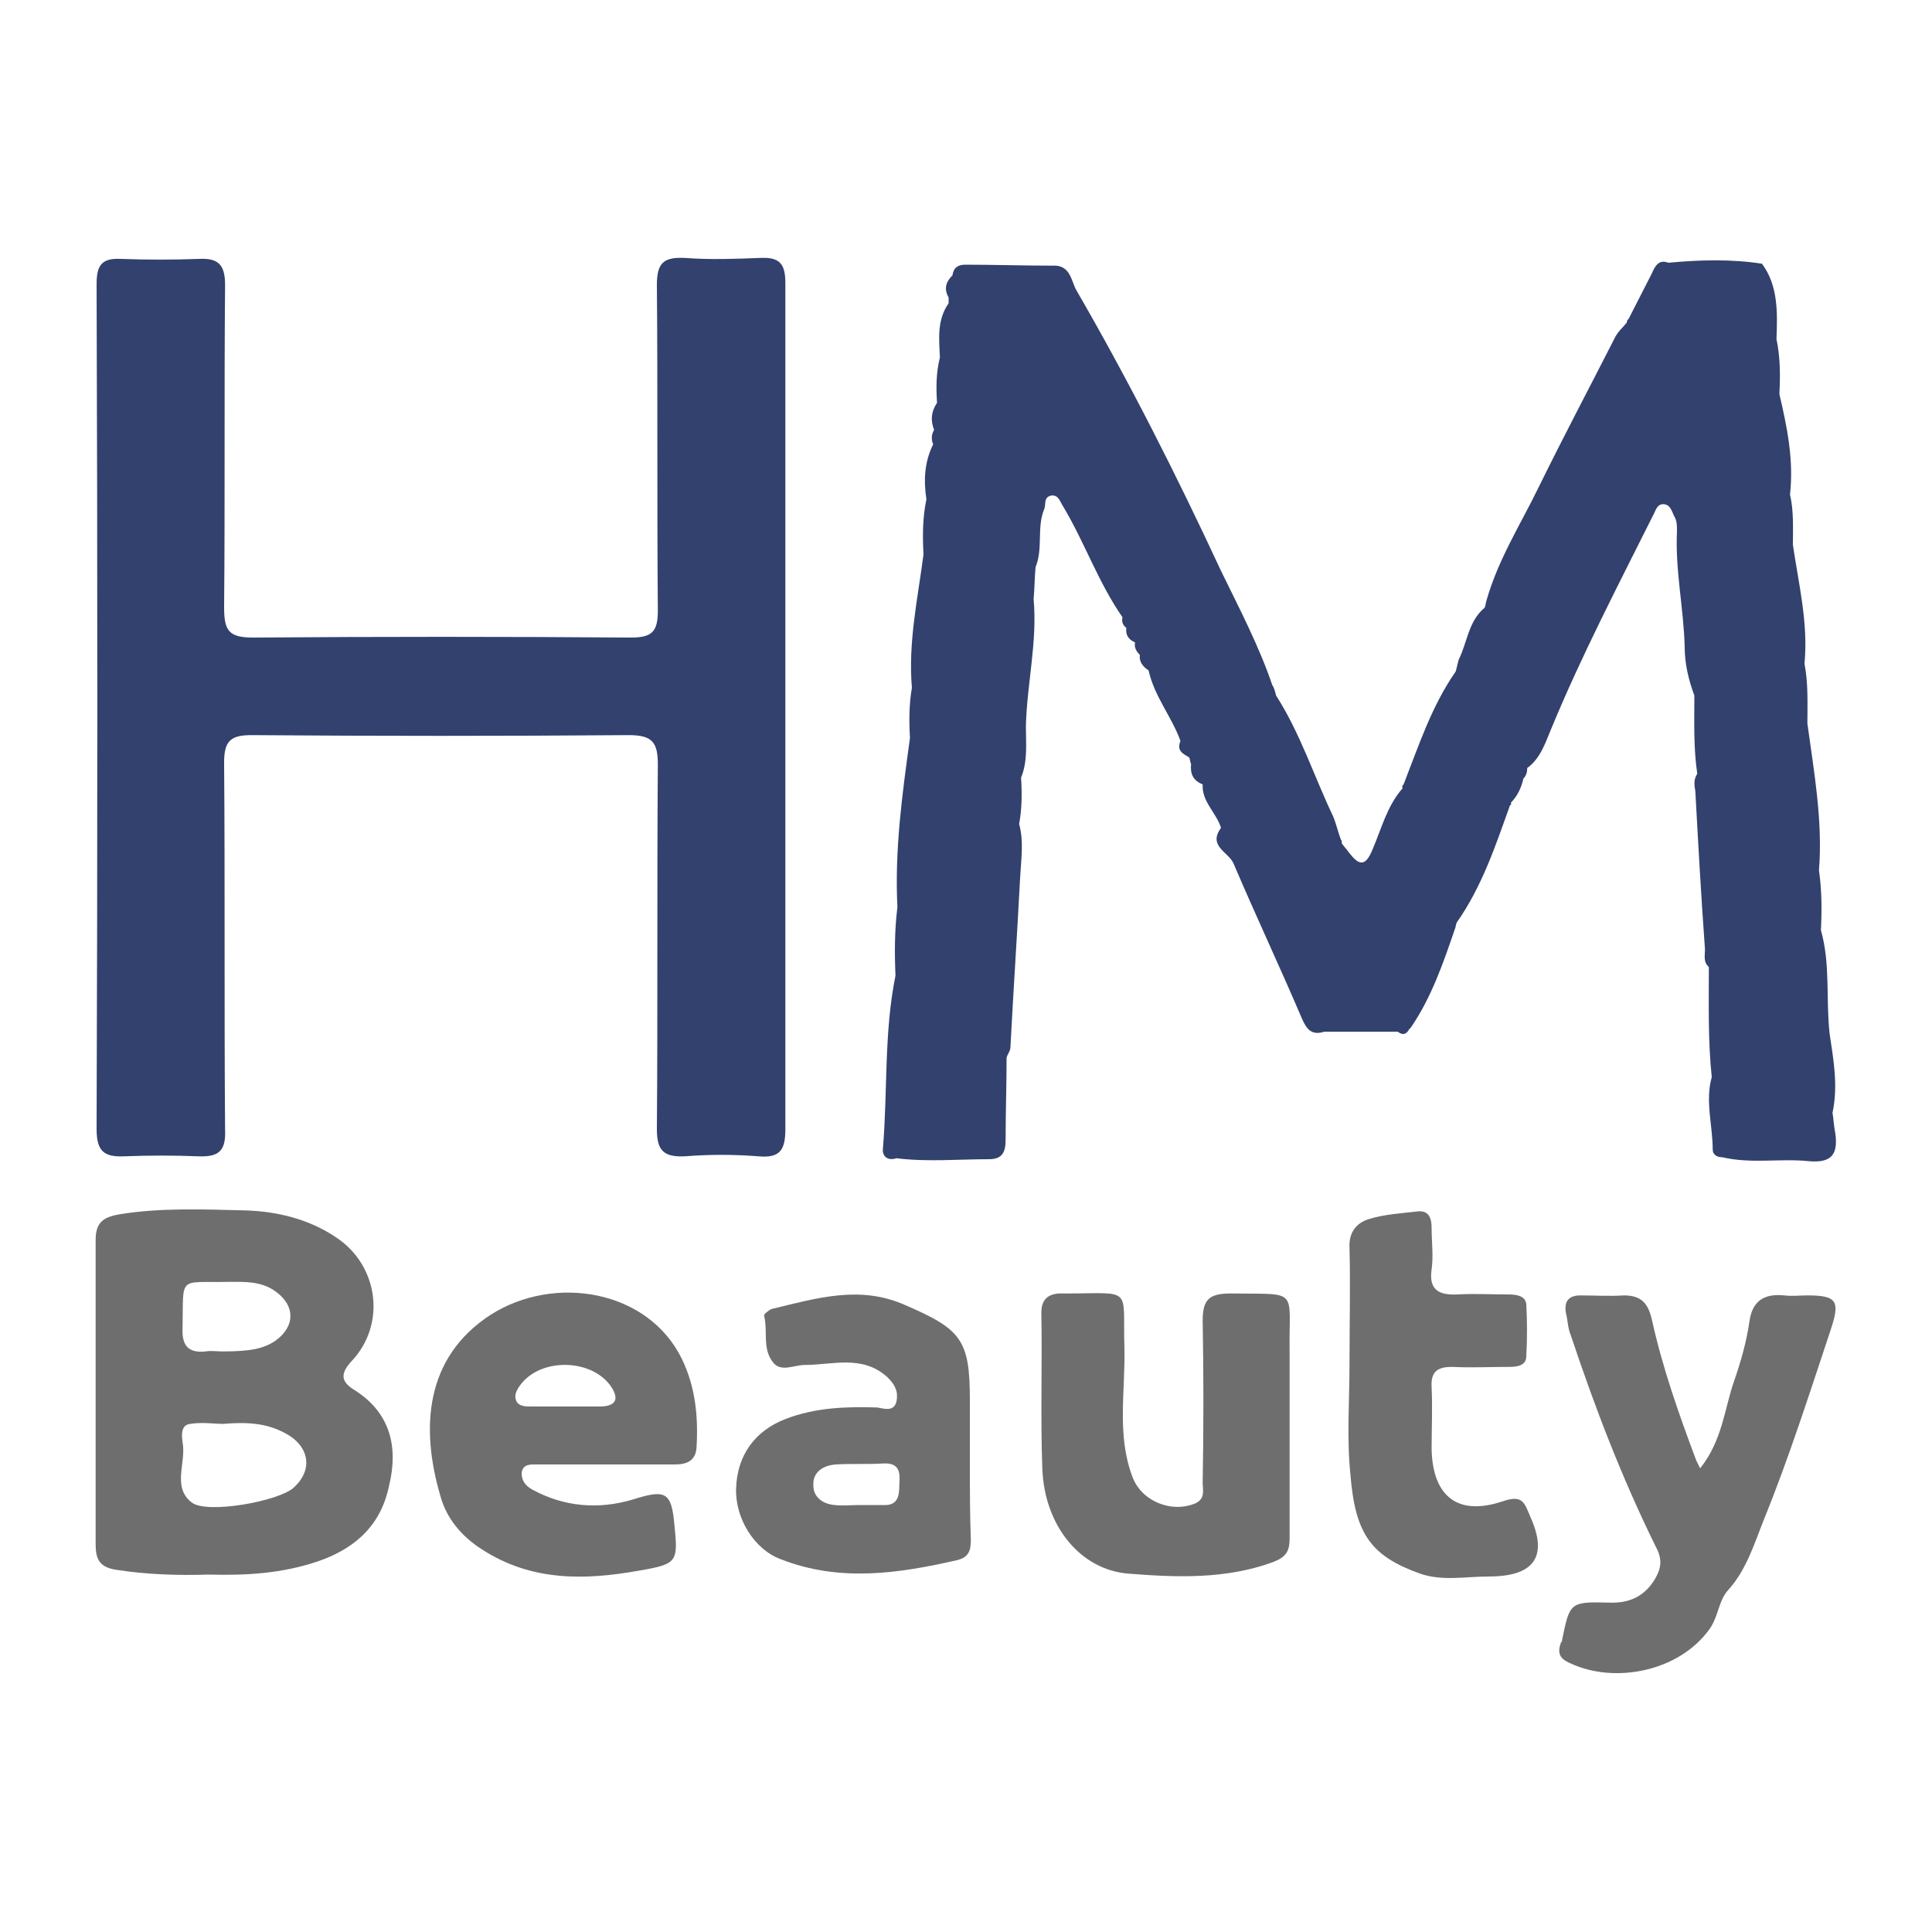
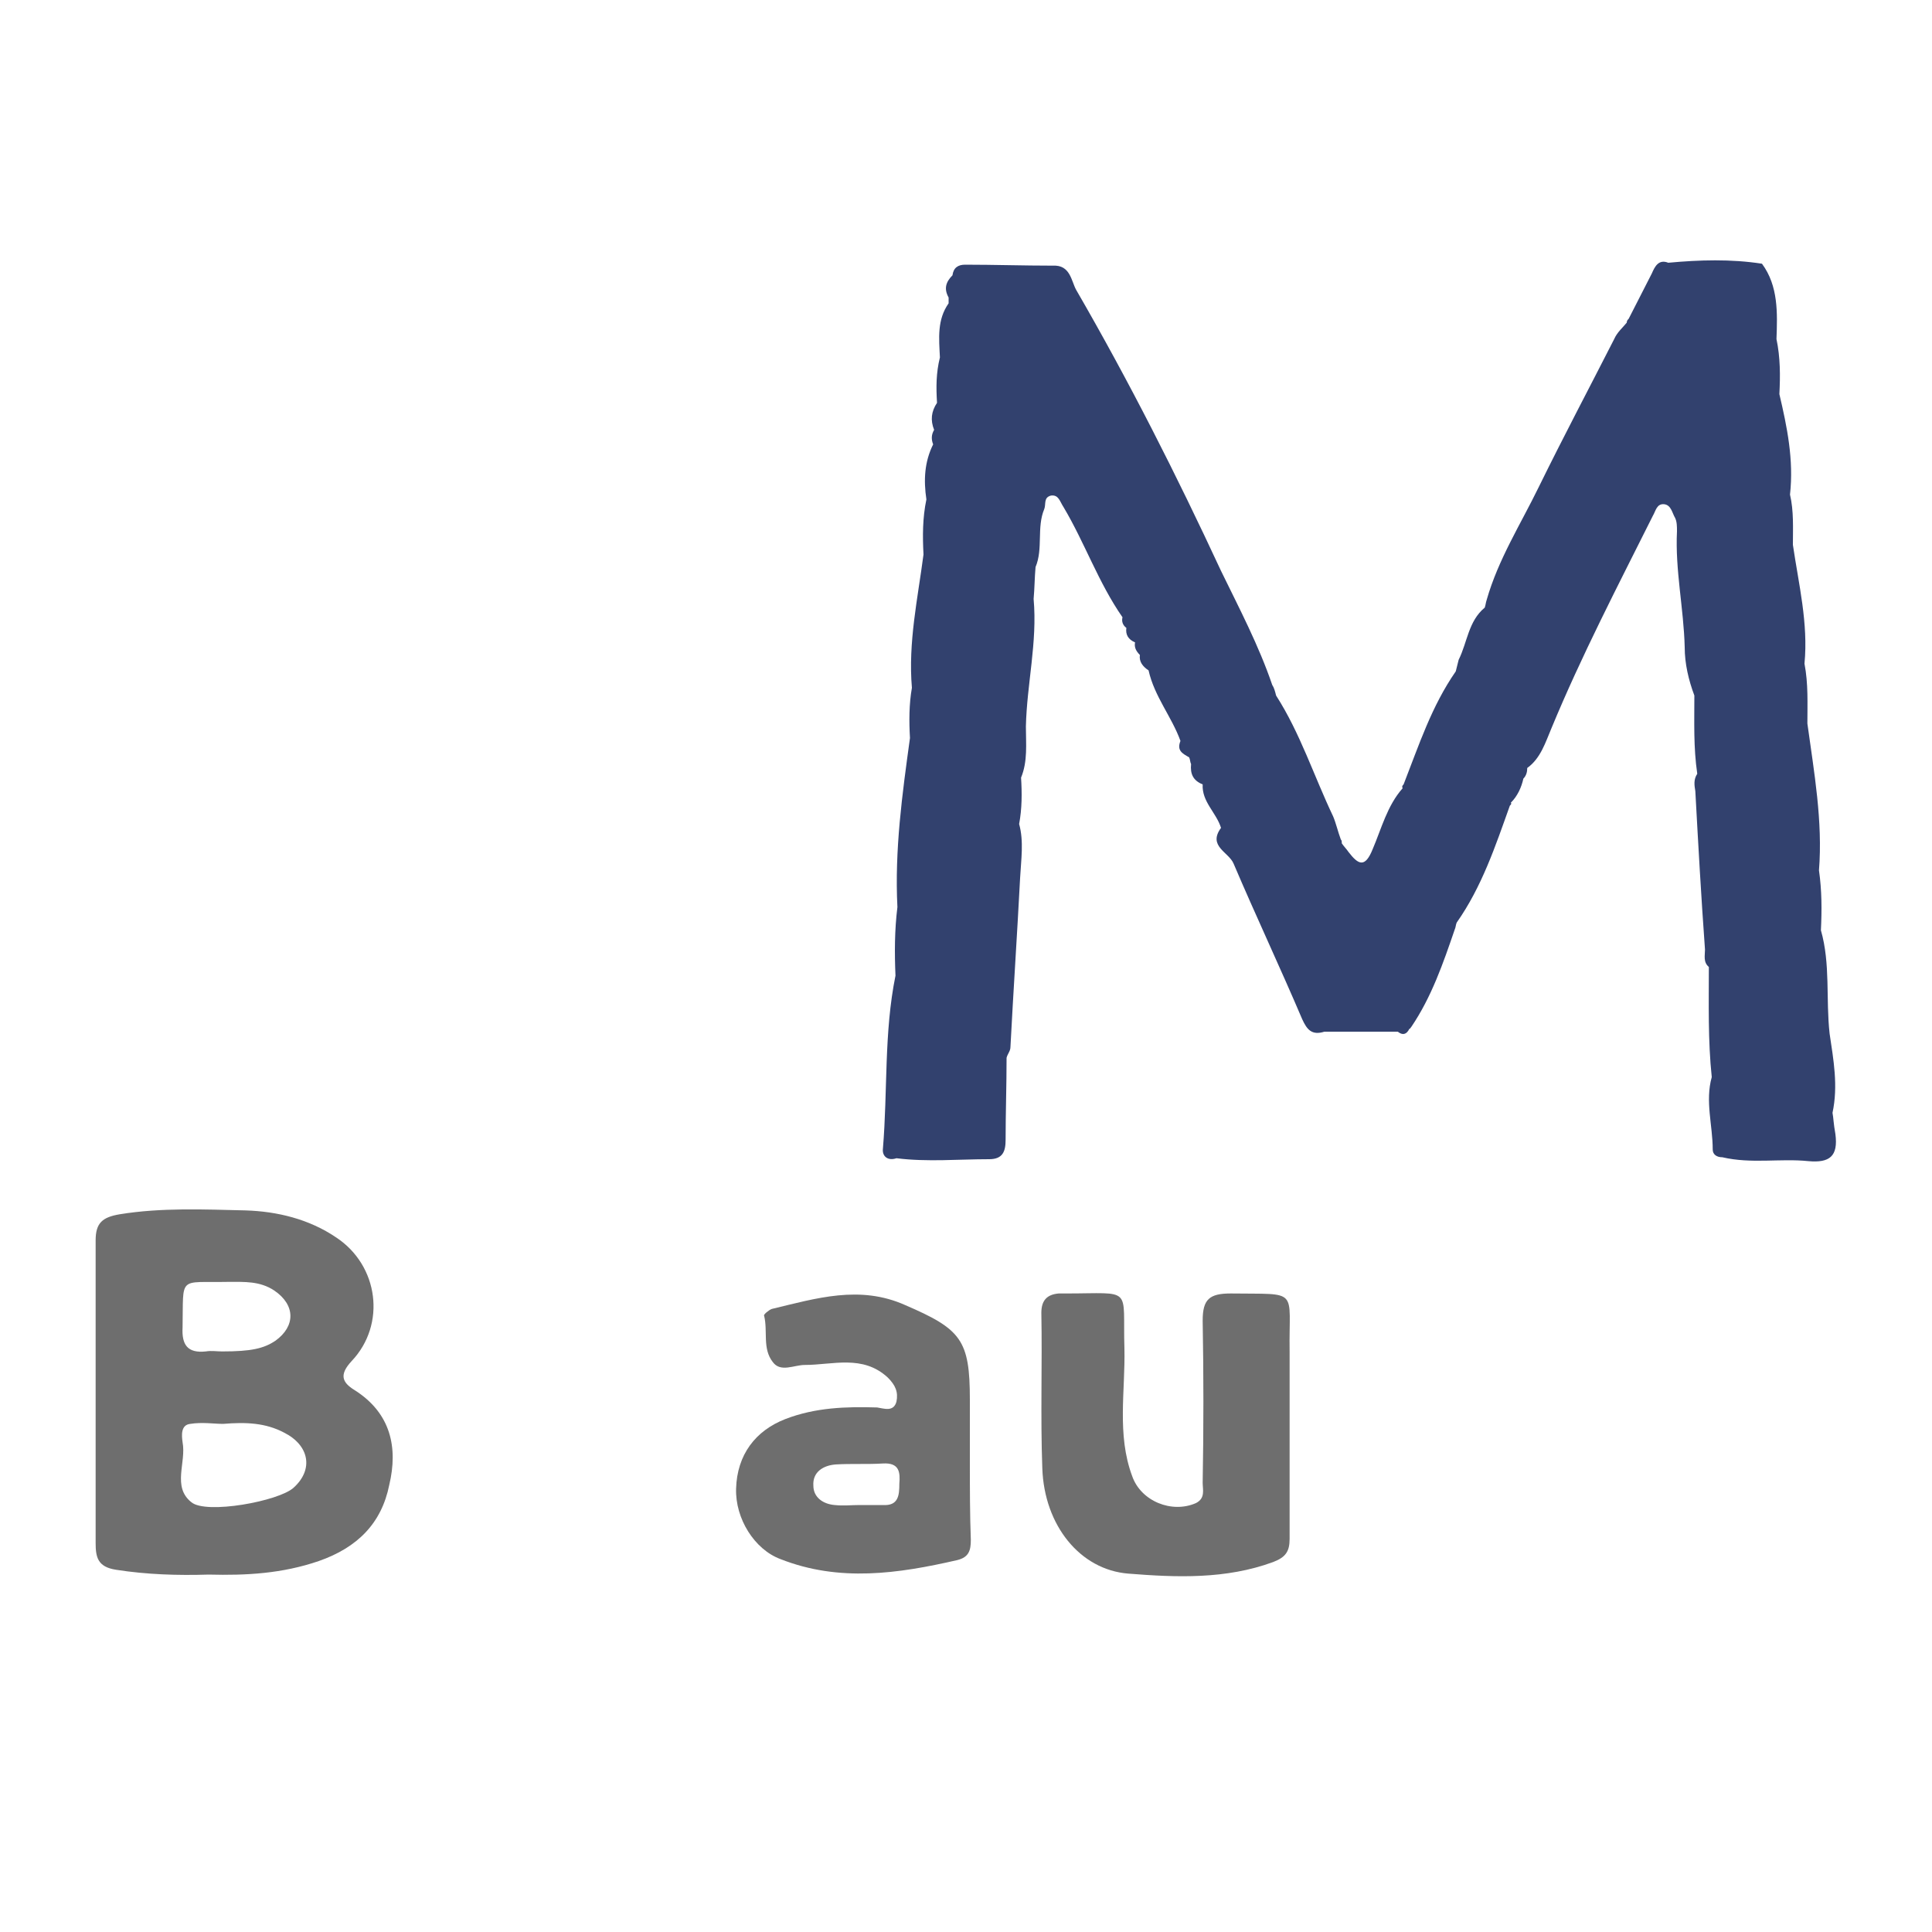
<svg xmlns="http://www.w3.org/2000/svg" version="1.1" id="Layer_1" x="0px" y="0px" viewBox="0 0 200 200" style="enable-background:new 0 0 200 200;" xml:space="preserve">
  <style type="text/css">
	.st0{fill:#6E6E6E;}
	.st1{fill:#32416E;}
</style>
  <g>
    <g>
      <path class="st0" d="M36.7,143.9c-1.3-0.8-1.6-1.6-0.3-3c3.6-3.8,2.8-9.9-1.6-12.8c-2.8-1.9-6.1-2.7-9.4-2.8    c-4.3-0.1-8.7-0.3-13,0.4c-1.8,0.3-2.5,0.9-2.5,2.7c0,3.2,0,6.5,0,9.7c0,7.2,0,14.4,0,21.6c0,1.5,0.2,2.5,2.1,2.8    c3.2,0.5,6.4,0.6,9.6,0.5c3.9,0.1,7.6-0.1,11.4-1.4c4-1.4,6.5-3.9,7.3-7.9C41.2,149.9,40.5,146.3,36.7,143.9z M18.9,137.4    c0.1-5.4-0.5-4.6,4.7-4.7c1.7,0,3.3-0.1,4.8,0.9c2.2,1.5,2.2,3.7,0.1,5.2c-1.2,0.8-2.5,1.1-5.5,1.1c-0.6,0-1.1-0.1-1.7,0    C19.4,140.1,18.8,139.2,18.9,137.4z M30.4,154c-1.5,1.4-9.1,2.8-10.6,1.5c-2-1.6-0.5-4.1-0.9-6.2c-0.1-0.7-0.2-1.8,0.8-1.9    c1.2-0.2,2.5,0,3.4,0c2.4-0.2,4.4-0.1,6.3,0.9C32,149.6,32.5,152.1,30.4,154z" />
-       <path class="st0" d="M50.8,136.1c-6.8,4.4-7.3,11.7-5.2,18.8c0.6,2.2,2.1,4.1,4.3,5.5c5.1,3.3,10.6,3.2,16.2,2.2    c4.1-0.7,4.1-0.9,3.7-4.9c-0.3-3.3-1-3.5-4.2-2.5c-3.6,1.1-7.2,0.8-10.5-1c-0.7-0.4-1.1-0.9-1.1-1.7c0.1-1,1-0.9,1.6-0.9    c2.3,0,4.6,0,6.9,0c0,0,0,0,0,0c2.5,0,4.9,0,7.4,0c1.2,0,2.1-0.4,2.2-1.7c0.2-3.2-0.1-6.3-1.5-9.2    C67.1,133.5,57.4,131.9,50.8,136.1z M62.3,145.6c-1.3,0-2.5,0-3.8,0c0,0,0,0,0,0c-1.2,0-2.4,0-3.5,0c-0.6,0-1.4,0-1.6-0.7    c-0.2-0.6,0.2-1.2,0.6-1.7c2.2-2.7,7.4-2.5,9.3,0.4C64,144.7,63.9,145.5,62.3,145.6z" />
      <path class="st0" d="M127.4,133.9c-2.2,0-2.9,0.6-2.9,2.8c0.1,5.6,0.1,11.2,0,16.8c0,0.7,0.3,1.6-0.7,2.1    c-2.5,1.1-5.7-0.2-6.6-2.8c-1.6-4.3-0.7-8.8-0.8-13.2c-0.2-6.5,1-5.7-6.1-5.7c-0.2,0-0.5,0-0.7,0c-1.2,0.1-1.8,0.7-1.8,2    c0.1,5.4-0.1,10.7,0.1,16.1c0.2,5.9,3.9,10.5,8.9,10.9c5,0.4,10.1,0.6,15-1.2c1.3-0.5,1.7-1.1,1.7-2.4c0-3.9,0-7.7,0-11.6    c0-2.6,0-5.2,0-7.8C133.4,133.3,134.6,134,127.4,133.9z" />
-       <path class="st0" d="M187.1,134.1c-0.8,0-1.6,0.1-2.4,0c-2-0.2-3.3,0.5-3.6,2.7c-0.3,2.1-0.9,4.2-1.6,6.2c-1,2.9-1.2,6.1-3.5,9    c-0.2-0.4-0.3-0.6-0.4-0.8c-1.8-4.8-3.5-9.6-4.6-14.6c-0.4-1.7-1.1-2.5-2.9-2.5c-1.5,0.1-3,0-4.5,0c-1.2,0-1.7,0.6-1.5,1.8    c0.2,0.8,0.2,1.6,0.5,2.3c2.5,7.5,5.3,14.8,8.8,21.9c0.7,1.3,0.6,2.2-0.1,3.4c-1.1,1.8-2.7,2.5-4.8,2.4c-4-0.1-4,0-4.8,3.9    c0,0.1,0,0.2-0.1,0.2c-0.4,1.1-0.2,1.7,1,2.2c4.5,2.1,11.2,0.9,14.4-3.6c0.9-1.3,0.9-2.9,1.9-4c1.9-2.1,2.7-4.8,3.7-7.3    c2.6-6.4,4.7-13,6.9-19.6C190.5,134.7,190.2,134.1,187.1,134.1z" />
-       <path class="st0" d="M155.6,155.4c-4.7,1.6-7.3-0.5-7.4-5.4c0-2.1,0.1-4.3,0-6.4c-0.1-1.6,0.6-2.1,2.1-2.1c2,0.1,4,0,5.9,0    c0.8,0,1.8-0.1,1.8-1.1c0.1-1.8,0.1-3.6,0-5.4c-0.1-0.9-1.1-1-1.9-1c-1.7,0-3.5-0.1-5.2,0c-2,0.1-3-0.5-2.7-2.6    c0.2-1.4,0-2.8,0-4.3c0-1-0.3-1.8-1.4-1.7c-1.7,0.2-3.5,0.3-5.1,0.8c-1.3,0.4-2.1,1.4-2,3c0.1,3.9,0,7.9,0,11.9    c0,3.9-0.3,7.8,0.1,11.6c0.5,6.2,2.2,8.4,7.2,10.2c2.3,0.8,4.7,0.3,7.1,0.3c3.9,0,6.4-1.4,4.4-6    C157.8,155.6,157.7,154.7,155.6,155.4z" />
      <path class="st0" d="M100.4,151.3c0-2.1,0-4.3,0-6.4c0-6.2-0.9-7.3-6.7-9.8c-4.7-2.1-9.2-0.7-13.8,0.4c-0.3,0.1-0.9,0.6-0.8,0.7    c0.4,1.6-0.2,3.4,0.9,4.8c0.8,1.1,2.2,0.3,3.3,0.3c2.9,0,6-1.1,8.6,1.3c0.8,0.8,1.1,1.5,0.9,2.5c-0.3,1.1-1.3,0.7-2,0.6    c-3.2-0.1-6.4,0-9.5,1.2c-3.1,1.2-5,3.7-5.1,7.2c-0.1,3.1,1.9,6.3,4.6,7.3c6.1,2.4,12.2,1.5,18.3,0.1c1.2-0.3,1.4-1,1.4-2.1    C100.4,156.8,100.4,154,100.4,151.3z M93.1,153.6c0,1.2-0.1,2.3-1.7,2.2c-0.8,0-1.6,0-2.4,0c0,0,0,0,0,0c-0.9,0-1.7,0.1-2.6,0    c-1.2-0.1-2.2-0.8-2.2-2c-0.1-1.4,1-2.1,2.3-2.2c1.6-0.1,3.3,0,4.9-0.1C93.1,151.4,93.2,152.4,93.1,153.6z" />
    </g>
    <g>
      <path class="st1" d="M189.7,115.2c0.6-2.8,0.1-5.5-0.3-8.2c-0.4-3.6,0.1-7.2-0.9-10.7c0.1-2.1,0.1-4.1-0.2-6.2    c0.4-5.1-0.5-10.1-1.2-15.2c0-2.1,0.1-4.1-0.3-6.2c0.4-4.2-0.6-8.2-1.2-12.3c0-1.7,0.1-3.5-0.3-5.2c0.4-3.6-0.3-7-1.1-10.4    c0.1-1.9,0.1-3.8-0.3-5.7c0.1-2.7,0.2-5.5-1.5-7.8c-3.2-0.5-6.5-0.4-9.7-0.1c-1-0.4-1.4,0.4-1.7,1.1c-0.8,1.6-1.6,3.1-2.4,4.7    c-0.1,0.1-0.2,0.2-0.2,0.4c-0.4,0.5-1,1-1.3,1.7c-2.6,5.1-5.3,10.2-7.8,15.3c-1.9,3.9-4.2,7.5-5.4,11.7c-0.1,0.3-0.1,0.5-0.2,0.8    c-1.7,1.4-1.8,3.6-2.7,5.4c-0.1,0.4-0.2,0.8-0.3,1.2c-2.5,3.6-3.8,7.6-5.4,11.7c-0.1,0.1-0.2,0.2-0.1,0.4    c-1.6,1.8-2.2,4.2-3.1,6.3c-0.8,2-1.5,1.6-2.5,0.3c-0.2-0.3-0.5-0.6-0.7-0.9c0-0.2,0-0.3-0.1-0.4c-0.3-0.8-0.5-1.7-0.8-2.4    c-2-4.2-3.4-8.6-5.9-12.5c-0.1-0.4-0.2-0.8-0.4-1.1c-1.4-4.1-3.4-7.9-5.3-11.8c-4.6-9.9-9.5-19.6-15-29.1    c-0.5-0.9-0.6-2.6-2.4-2.5c-3,0-6.1-0.1-9.1-0.1c-0.7,0-1.2,0.3-1.3,1.1c-0.7,0.7-0.9,1.4-0.4,2.3c0,0.2,0,0.4,0,0.6    c-1.2,1.7-1,3.6-0.9,5.6c-0.4,1.6-0.4,3.1-0.3,4.7c-0.6,0.9-0.7,1.8-0.3,2.8c-0.3,0.5-0.3,1-0.1,1.5c-0.9,1.8-1,3.7-0.7,5.7    c-0.4,1.9-0.4,3.8-0.3,5.7c-0.6,4.6-1.6,9.1-1.2,13.8c-0.3,1.7-0.3,3.5-0.2,5.2c-0.8,5.8-1.6,11.6-1.3,17.5    c-0.3,2.4-0.3,4.8-0.2,7.1c-1.2,5.9-0.8,11.9-1.3,17.9c-0.1,0.8,0.5,1.3,1.4,1c3.2,0.4,6.4,0.1,9.6,0.1c1.4,0,1.7-0.8,1.7-2    c0-2.8,0.1-5.6,0.1-8.5c0.1-0.4,0.4-0.7,0.4-1.1c0.3-5.8,0.7-11.7,1-17.5c0.1-1.9,0.4-3.8-0.1-5.6c0.3-1.6,0.3-3.2,0.2-4.8    c0.7-1.7,0.5-3.5,0.5-5.3c0.1-4.4,1.2-8.7,0.8-13.2c0.1-1.1,0.1-2.2,0.2-3.3c0.8-1.9,0.1-4.1,0.9-6c0.2-0.5-0.1-1.2,0.7-1.4    c0.8-0.1,0.9,0.6,1.3,1.2c2.2,3.7,3.6,7.8,6.1,11.4c-0.1,0.4,0,0.8,0.4,1.1c-0.1,0.7,0.2,1.2,0.9,1.5c-0.1,0.5,0.1,0.9,0.5,1.3    c-0.1,0.7,0.3,1.2,0.9,1.6c0.6,2.7,2.4,4.8,3.3,7.3c-0.4,1,0.2,1.3,0.9,1.7c0.1,0.2,0.1,0.5,0.2,0.7c-0.1,1,0.2,1.7,1.2,2.1    c-0.1,1.8,1.4,2.9,1.9,4.5c-1.4,1.9,0.8,2.5,1.3,3.7c2.3,5.4,4.8,10.7,7.1,16.1c0.5,1.1,1,1.7,2.3,1.3c-0.1-0.2-0.3-0.4-0.5-0.6    c0.2,0.2,0.3,0.4,0.5,0.6c2.5,0,5.1,0,7.6,0c0.5,0.4,0.9,0.3,1.2-0.3c0.1,0,0.1-0.1,0.2-0.2c2.1-3.1,3.3-6.6,4.5-10.1    c0.1-0.2,0.1-0.5,0.2-0.7c2.6-3.7,4-7.9,5.5-12.1c0.1-0.1,0.2-0.2,0.1-0.3c0.7-0.7,1.1-1.6,1.3-2.5c0.3-0.3,0.4-0.7,0.4-1.1    c1.4-1,1.9-2.7,2.5-4.1c3.1-7.5,6.9-14.8,10.5-22c0.3-0.5,0.4-1.3,1.2-1.2c0.7,0.1,0.8,0.9,1.1,1.4c0.2,0.4,0.2,0.9,0.2,1.4    c-0.2,4,0.7,8,0.8,12c0,1.7,0.4,3.4,1,5c0,2.7-0.1,5.4,0.3,8.1c-0.4,0.6-0.3,1.2-0.2,1.8c0.3,5.5,0.6,10.9,1,16.4    c0,0.6-0.2,1.3,0.4,1.8c0,3.8-0.1,7.6,0.3,11.4c-0.7,2.5,0.1,5,0.1,7.5c0,0.5,0.4,0.8,1,0.8c3,0.7,6,0.1,8.9,0.4    c2.2,0.2,3.1-0.5,2.8-2.8C189.8,116.3,189.8,115.7,189.7,115.2z" />
-       <path class="st1" d="M81.3,73.4c0-14.7,0-29.4,0-44.1c0-2-0.6-2.7-2.6-2.6c-2.6,0.1-5.2,0.2-7.8,0c-2.2-0.1-2.9,0.5-2.9,2.8    c0.1,11.2,0,22.5,0.1,33.7c0,2.2-0.6,2.8-2.8,2.8c-13-0.1-26.1-0.1-39.1,0c-2.5,0-3-0.7-3-3.1c0.1-11.1,0-22.3,0.1-33.4    c0-2.1-0.7-2.8-2.7-2.7c-2.7,0.1-5.4,0.1-8.1,0c-2-0.1-2.5,0.7-2.5,2.6c0.1,29.2,0.1,58.4,0,87.5c0,2.3,0.8,2.9,2.9,2.8    c2.5-0.1,5.1-0.1,7.6,0c2.2,0.1,2.9-0.6,2.8-2.8c-0.1-12.7,0-25.3-0.1-38c0-2.2,0.7-2.8,2.8-2.8c13,0.1,26.1,0.1,39.1,0    c2.5,0,3,0.8,3,3.1c-0.1,12.6,0,25.1-0.1,37.7c0,2.2,0.7,2.9,2.9,2.8c2.5-0.2,5.1-0.2,7.6,0c2.2,0.2,2.8-0.6,2.8-2.8    C81.3,102.4,81.3,87.9,81.3,73.4z" />
    </g>
  </g>
</svg>